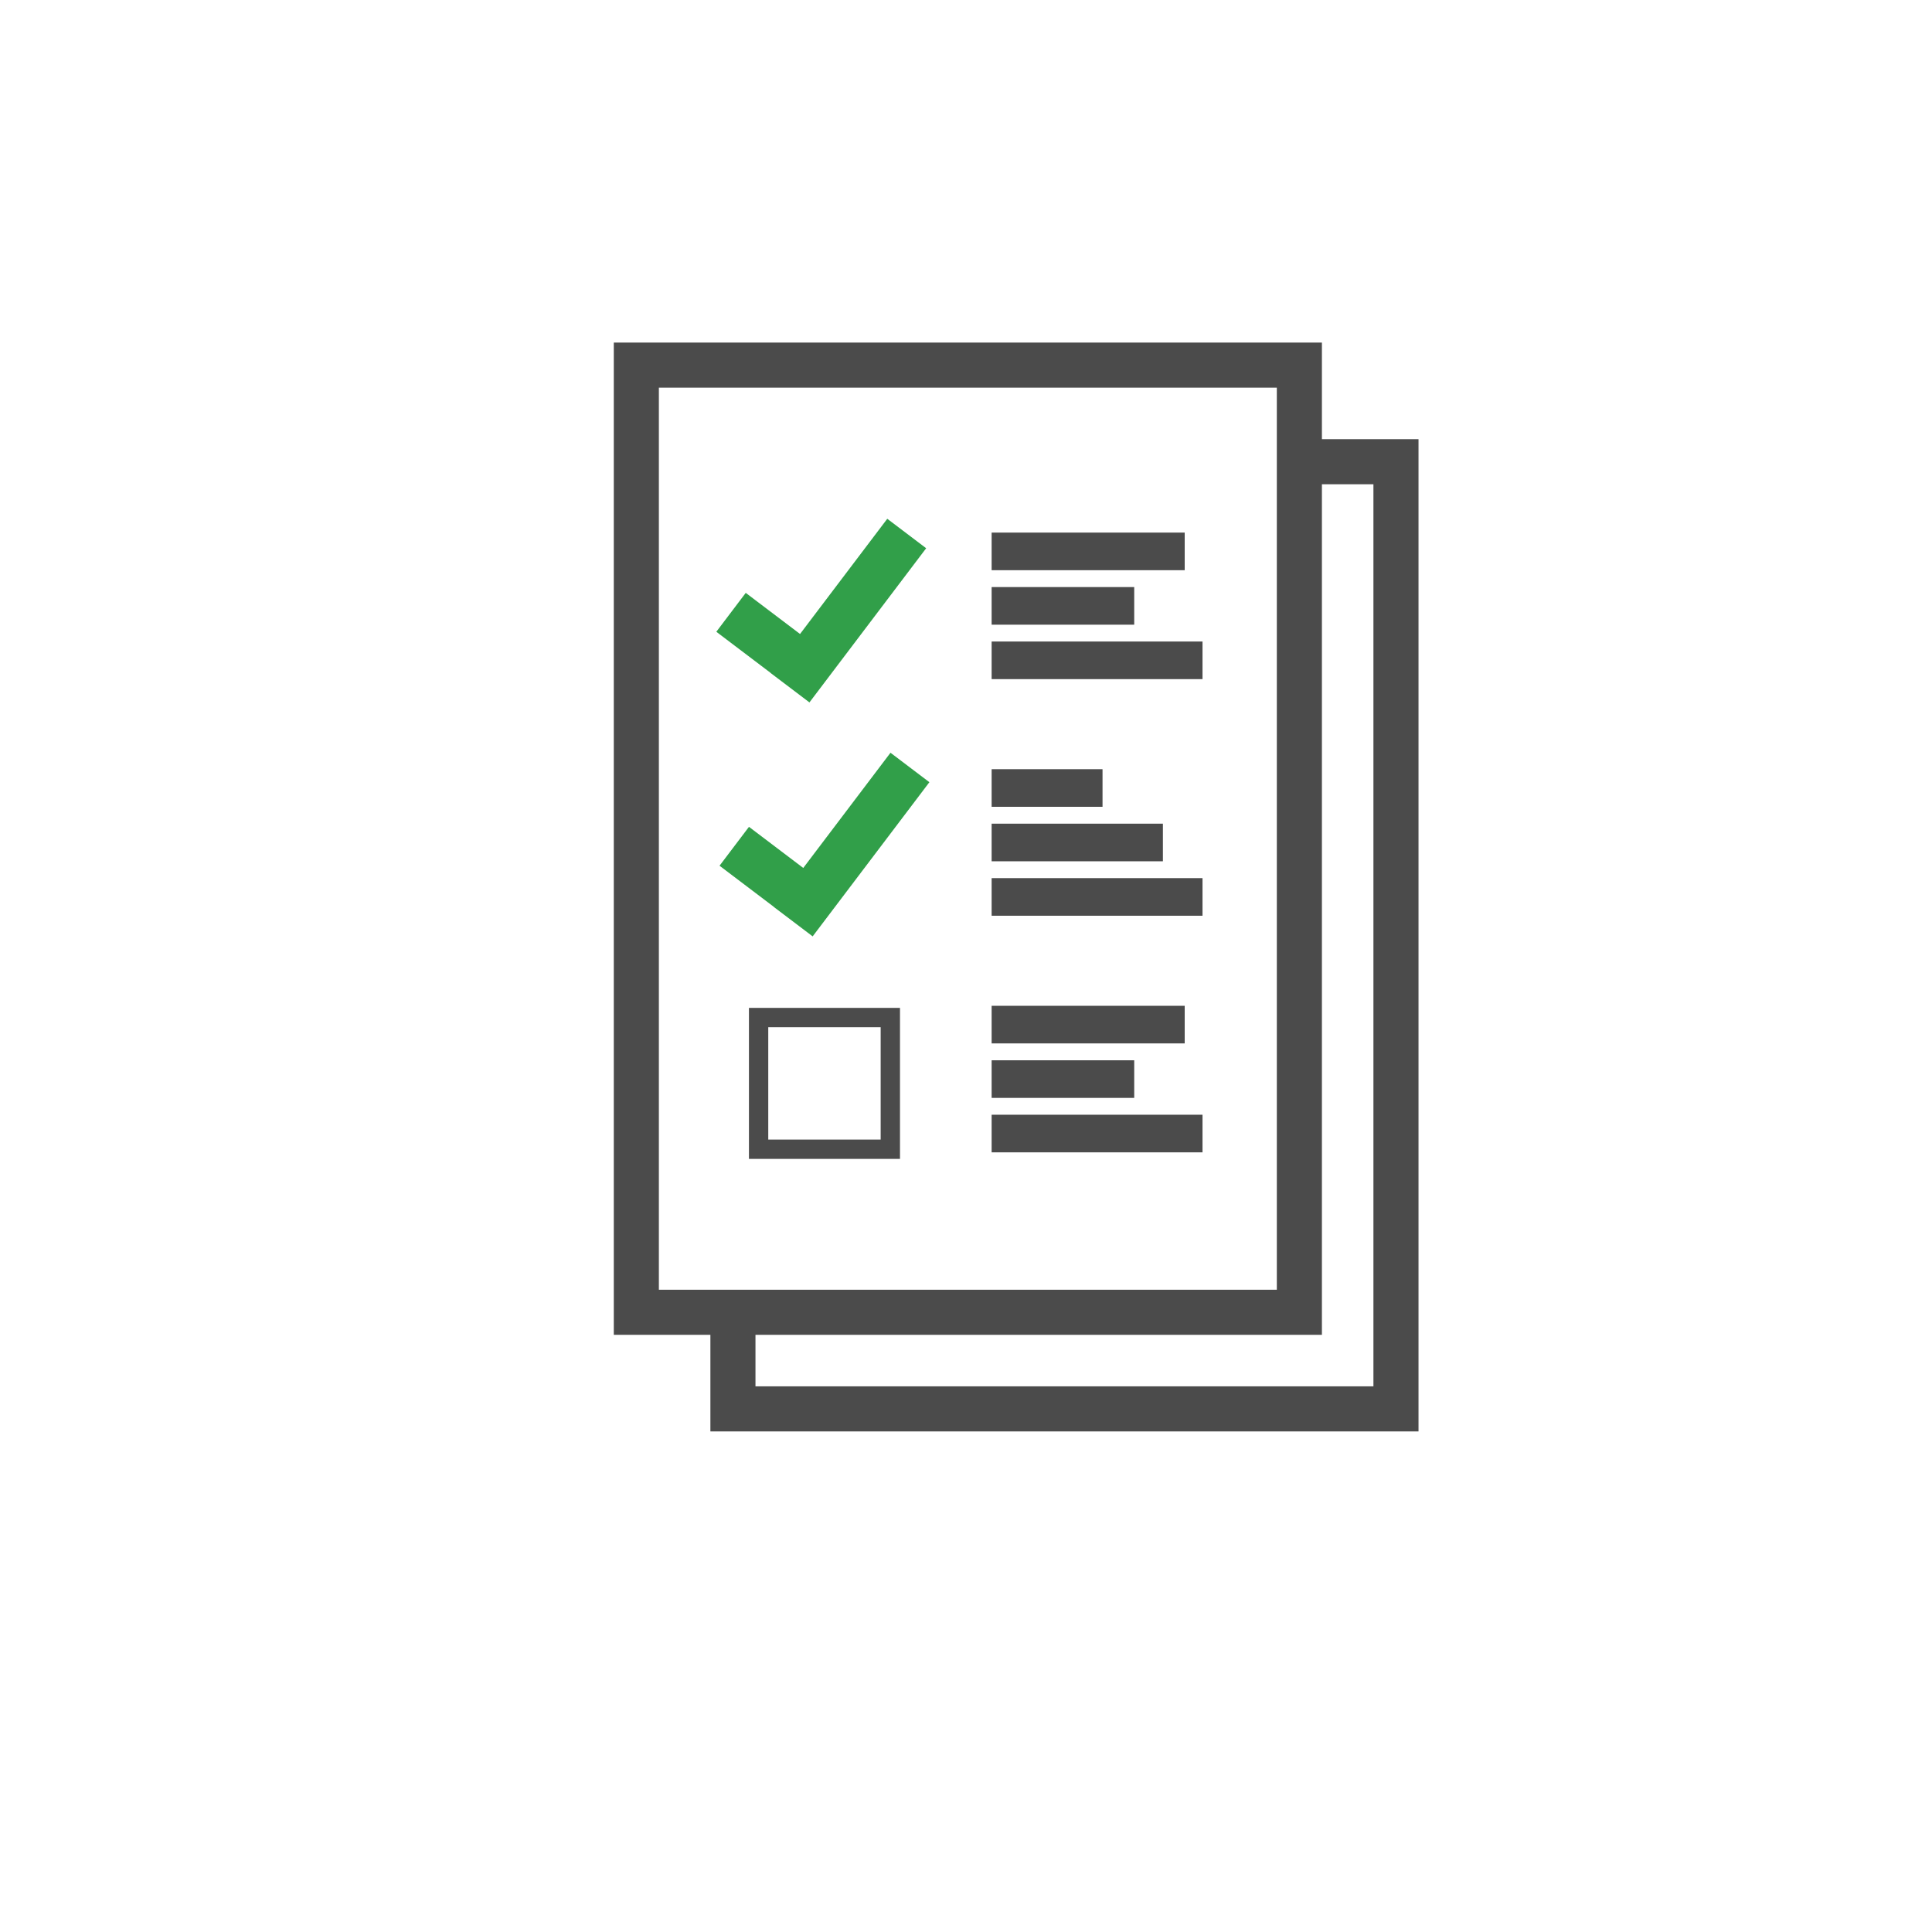
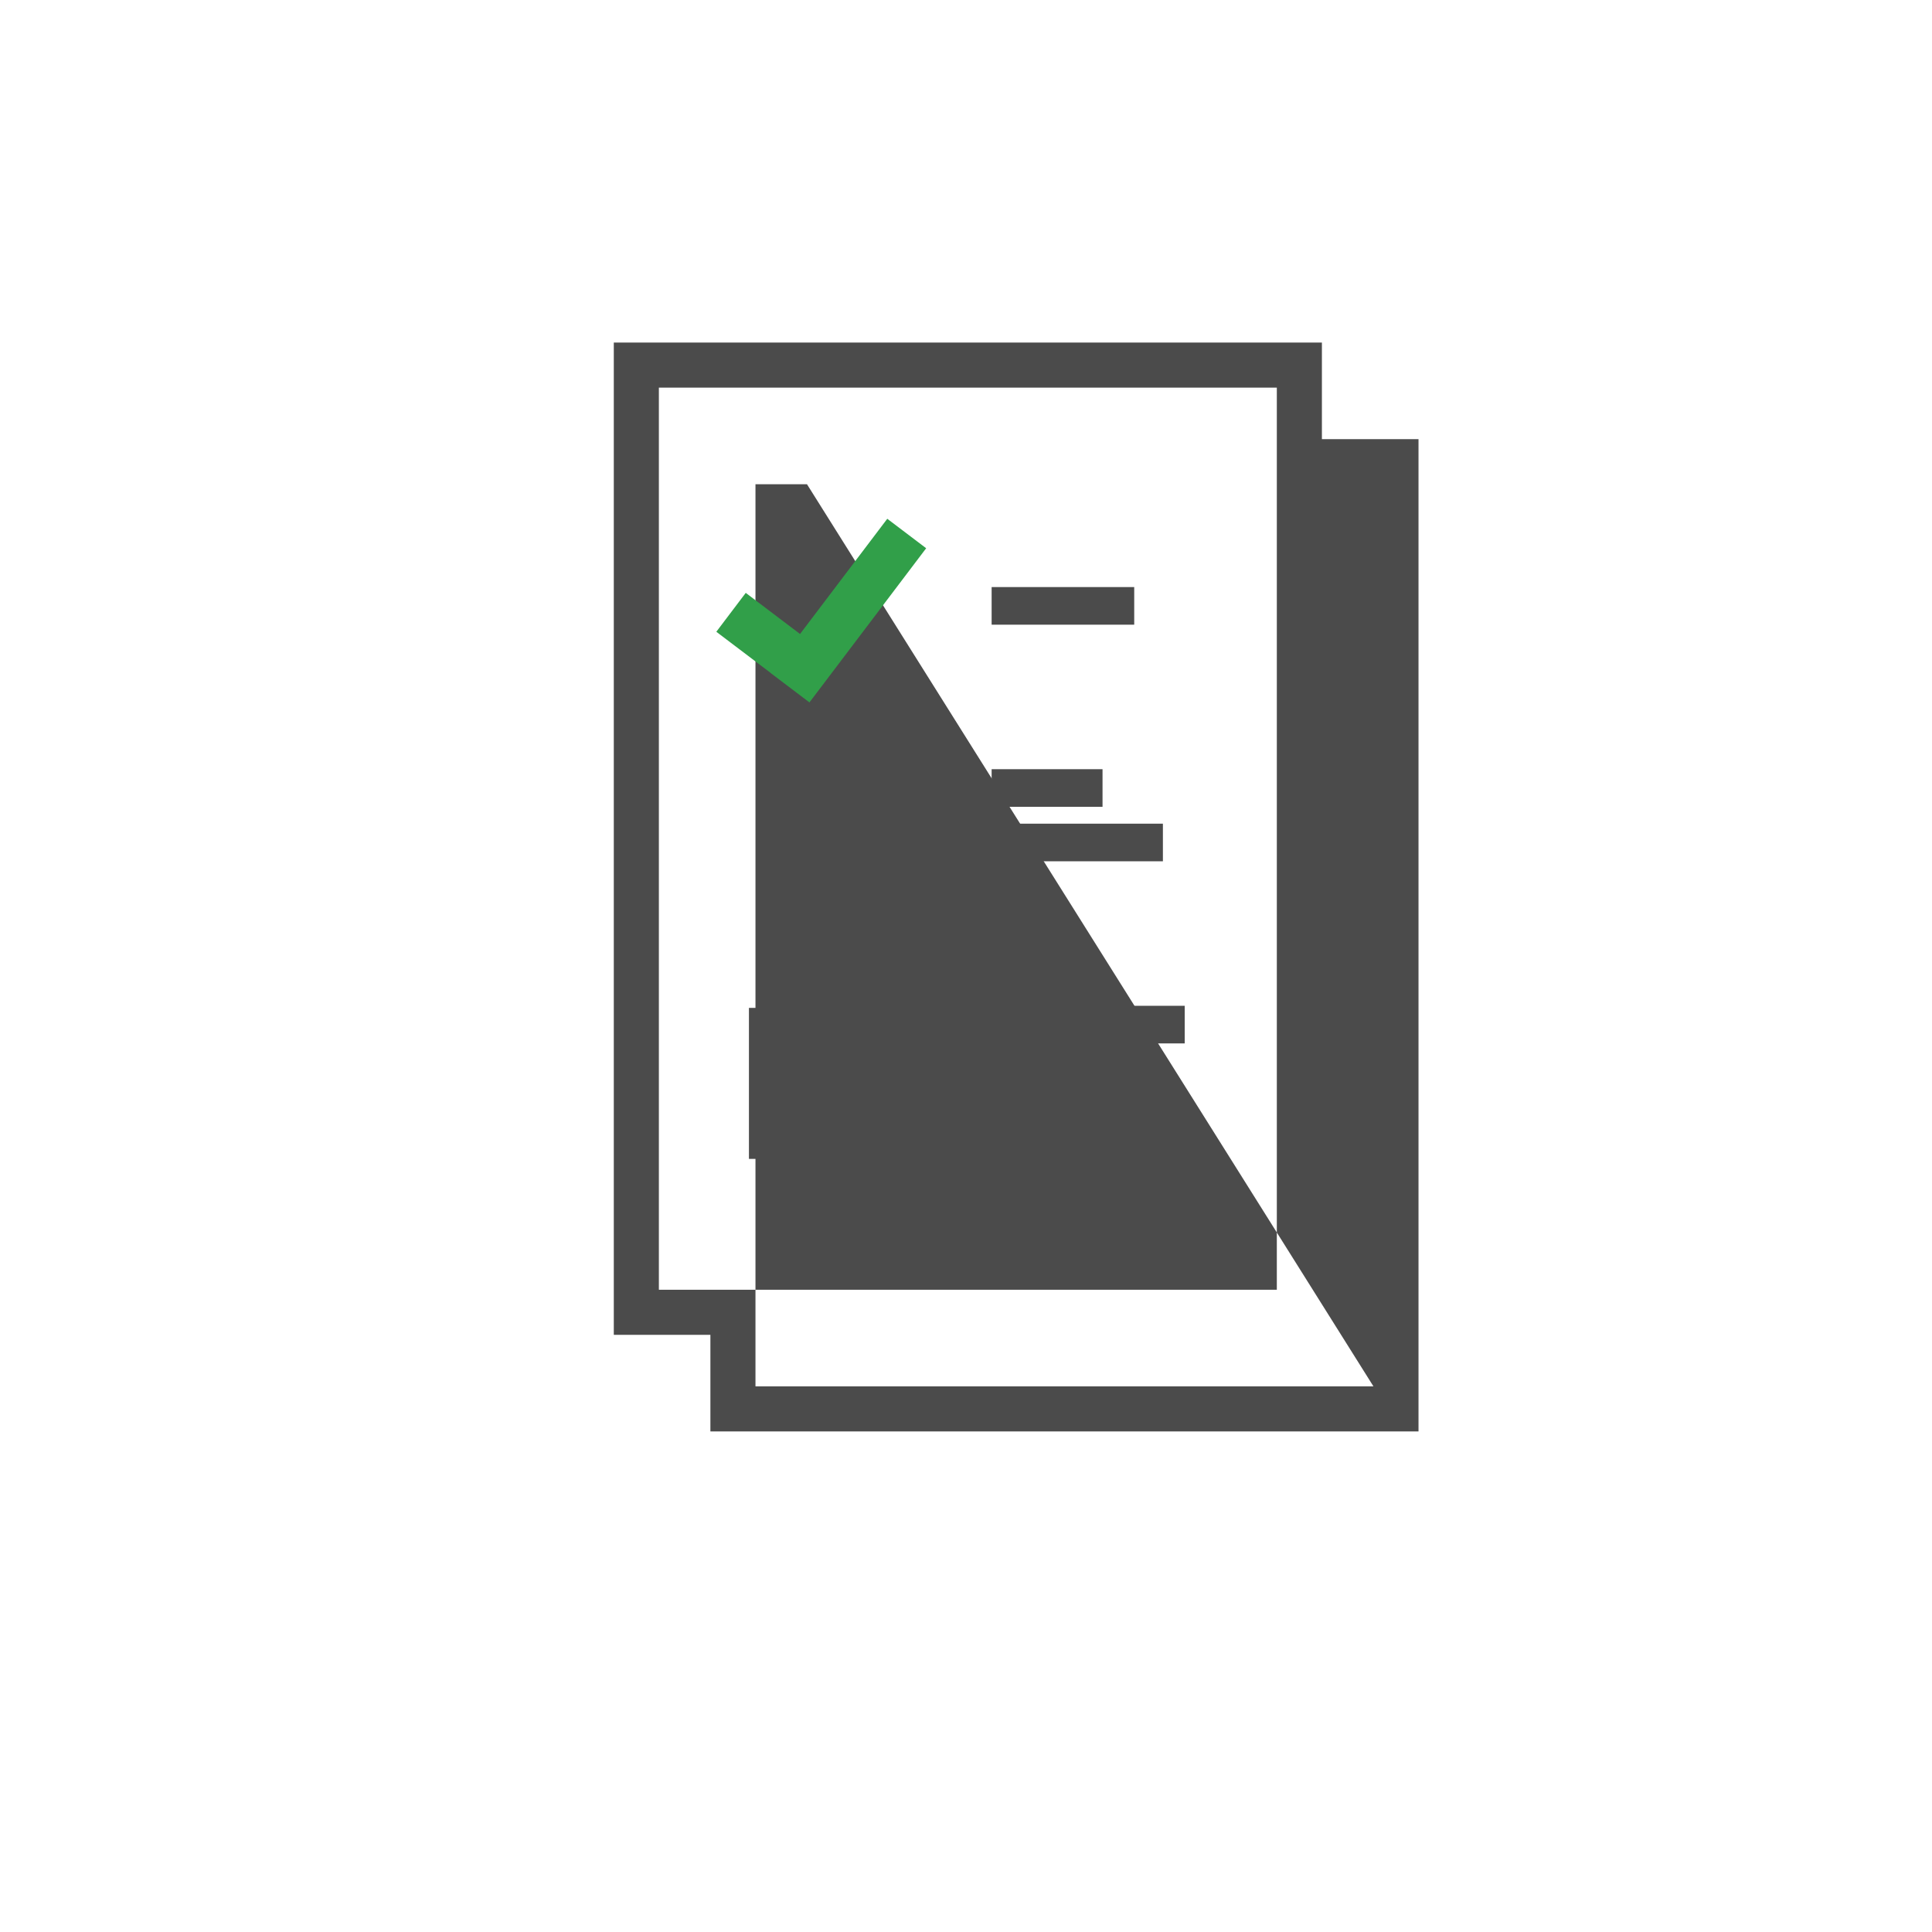
<svg xmlns="http://www.w3.org/2000/svg" viewBox="0 0 600 600">
  <g id="Ebene_9" data-name="Ebene 9">
-     <path d="M410.53,136.39v-30H190.62V414.54h30v30H440.53V136.39Zm16,294.15H234.62v-16H410.53V150.39h16ZM204.62,120.39H396.53V400.54H204.62Z" fill="#4b4b4b" />
-     <polygon points="249.46 269.55 234.62 258.31 232.6 256.78 227.62 263.36 223.46 268.86 227.62 272.01 234.62 277.31 240.32 281.63 240.3 281.65 252.38 290.8 288.63 242.92 276.55 233.77 249.46 269.55" fill="#319f49" />
+     <path d="M410.53,136.39v-30H190.62V414.54h30v30H440.53V136.39Zm16,294.15H234.62v-16V150.39h16ZM204.62,120.39H396.53V400.54H204.62Z" fill="#4b4b4b" />
    <polygon points="251.38 218.14 287.63 170.26 275.55 161.11 248.46 196.89 234.62 186.41 231.6 184.12 227.62 189.38 222.46 196.2 227.62 200.11 234.62 205.41 239.32 208.97 239.3 208.99 251.38 218.14" fill="#319f49" />
    <path d="M232.59,313v46.9H279.5V313H232.59Zm6,6H273.5v34.9H238.59Z" fill="#4b4b4b" />
-     <rect x="307.96" y="165.4" width="59.96" height="11.68" fill="#4b4b4b" />
    <rect x="307.96" y="182.32" width="44.28" height="11.68" fill="#4b4b4b" />
-     <rect x="307.96" y="199.23" width="65.49" height="11.68" fill="#4b4b4b" />
    <rect x="307.96" y="312.36" width="59.96" height="11.68" fill="#4b4b4b" />
    <rect x="307.96" y="329.28" width="44.28" height="11.68" fill="#4b4b4b" />
    <rect x="307.96" y="346.19" width="65.49" height="11.68" fill="#4b4b4b" />
    <rect x="307.96" y="238.88" width="34.44" height="11.68" fill="#4b4b4b" />
    <rect x="307.96" y="255.8" width="53.19" height="11.68" fill="#4b4b4b" />
-     <rect x="307.96" y="272.71" width="65.49" height="11.68" fill="#4b4b4b" />
  </g>
</svg>